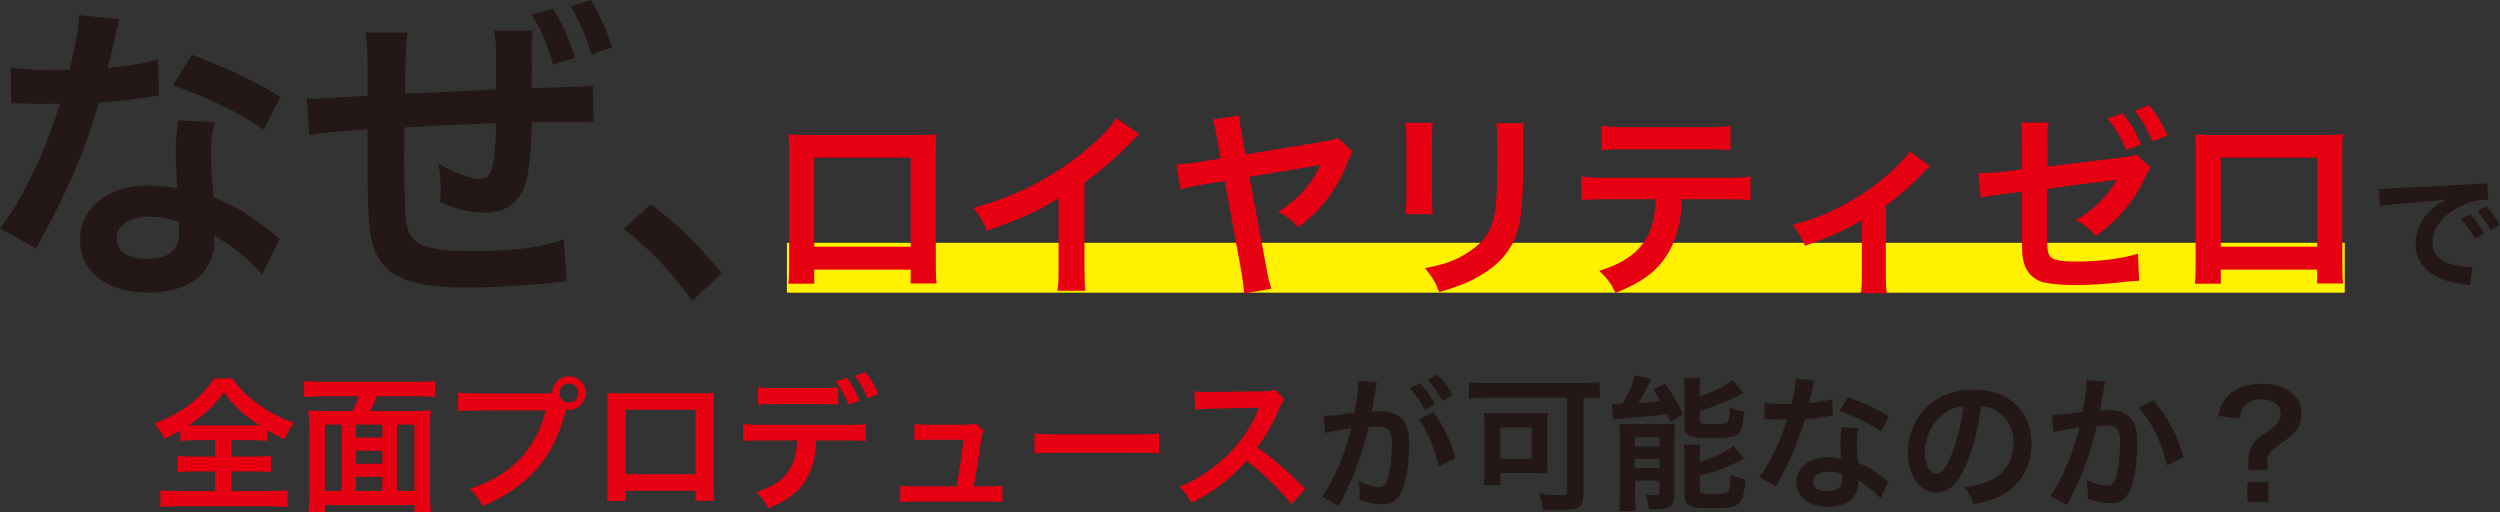
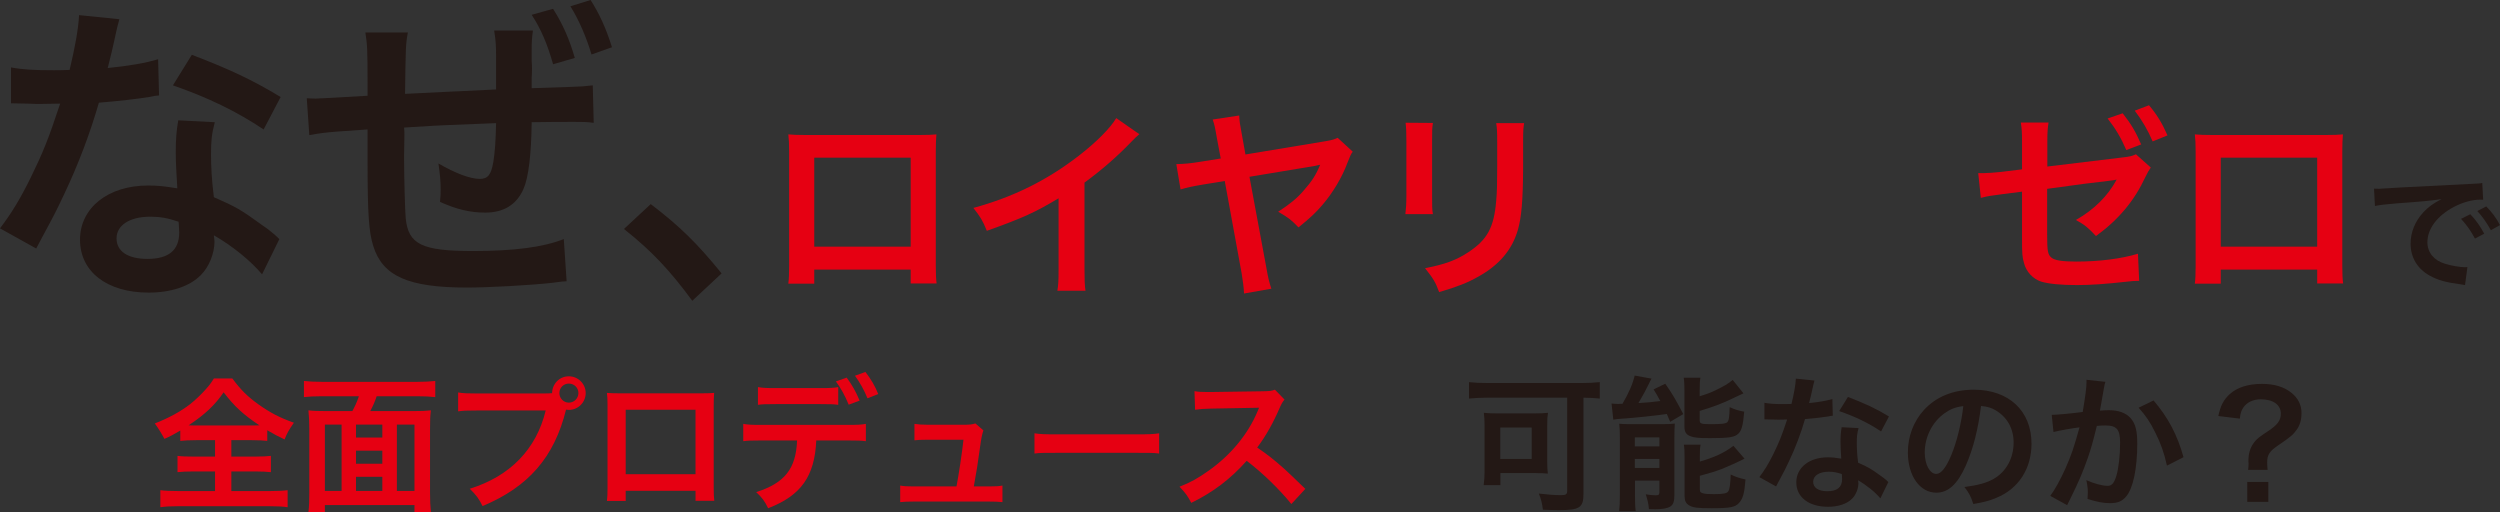
<svg xmlns="http://www.w3.org/2000/svg" id="_レイヤー_2" width="318.353mm" height="65.22mm" viewBox="0 0 902.419 184.876">
  <rect x="0" y="0" width="902.419" height="184.876" fill="#333333" stroke="none" />
  <defs>
    <style>.cls-1{fill:#e60012;}.cls-2{fill:#231815;}.cls-3{fill:none;stroke:#fff100;stroke-miterlimit:10;stroke-width:18px;}</style>
  </defs>
  <g id="_レイヤー_1-2">
    <g>
-       <line class="cls-3" x1="284.048" y1="96.643" x2="846.373" y2="96.643" />
      <g>
        <g>
          <path class="cls-1" d="M70.798,158.886c-2.521,0-4.307,.105-5.724,.263v-3.728c-2.521,1.47-3.466,1.995-5.724,2.992q-1.574-2.94-3.465-5.565c4.988-1.942,9.24-4.253,12.706-6.931,1.733-1.365,4.147-3.623,5.776-5.513,1.102-1.208,1.68-1.943,2.834-3.78h6.669c2.94,3.99,5.46,6.51,9.346,9.293,4.358,3.098,7.823,4.883,12.864,6.668-1.891,2.73-2.521,3.886-3.36,6.038-2.362-1.103-3.886-1.942-6.249-3.308v3.833c-1.521-.157-3.149-.263-5.564-.263h-7.404v5.934h8.506c2.73,0,4.411-.105,5.776-.263v5.881c-1.418-.158-3.203-.263-5.776-.263h-8.506v7.088h13.652c2.782,0,5.04-.104,6.668-.314v6.143c-1.732-.263-3.938-.367-6.615-.367h-32.764c-2.678,0-4.831,.104-6.563,.367v-6.143c1.522,.21,3.78,.314,6.721,.314h13.021v-7.088h-7.718c-2.626,0-4.411,.104-5.828,.263v-5.881c1.627,.21,3.202,.263,5.828,.263h7.718v-5.934h-6.825Zm20.371-5.303c1.104,0,1.471,0,2.469-.053-5.776-3.833-9.084-6.878-12.917-11.919-3.046,4.516-6.825,8.086-12.653,11.919,1.05,.053,1.521,.053,2.31,.053h20.792Z" />
          <path class="cls-1" d="M127.192,148.385c.893-1.628,1.68-3.308,2.363-5.355h-13.39c-2.625,0-4.567,.104-6.458,.315v-5.828c1.891,.21,3.885,.314,6.406,.314h34.601c2.362,0,4.516-.104,6.405-.314v5.828c-1.89-.211-3.885-.315-6.405-.315h-14.754c-.525,1.732-1.47,3.833-2.311,5.355h15.699c2.782,0,4.411-.053,6.196-.263-.264,2.048-.315,3.676-.315,6.773v22.84c0,2.888,.104,5.251,.315,7.141h-5.934v-2.572h-32.344v2.52h-5.934c.264-2.205,.316-3.938,.316-7.141v-22.84c0-2.572-.105-4.567-.316-6.721,1.629,.21,3.519,.263,6.196,.263h9.661Zm-3.885,4.883h-6.039v23.942h6.039v-23.942Zm5.197,4.673h9.504v-4.673h-9.504v4.673Zm9.504,4.726h-9.504v4.726h9.504v-4.726Zm0,14.544v-5.093h-9.504v5.093h9.504Zm5.25,0h6.354v-23.942h-6.354v23.942Z" />
          <path class="cls-1" d="M196.188,142.031c1.576,0,2.205-.052,3.098-.104,.053-3.413,2.678-6.091,6.039-6.091s6.09,2.73,6.09,6.038c0,3.36-2.73,6.091-6.09,6.091-.315,0-.631-.053-.998-.105-4.253,17.17-13.547,27.881-30.139,34.812-1.365-2.73-2.258-3.938-4.62-6.248,14.544-4.516,24.048-14.281,27.408-28.248h-24.993c-3.885,0-4.883,.053-6.615,.315v-6.826c1.891,.315,3.15,.367,6.721,.367h24.1Zm5.724-.157c0,1.891,1.522,3.466,3.413,3.466,1.942,0,3.465-1.575,3.465-3.466s-1.522-3.413-3.465-3.413c-1.891,0-3.413,1.523-3.413,3.413Z" />
          <path class="cls-1" d="M225.858,177.158v3.675h-6.773c.158-1.26,.211-2.521,.211-4.516v-30.085c0-1.995-.053-2.993-.211-4.411,1.261,.105,2.363,.158,4.463,.158h29.824c2.258,0,3.202-.053,4.41-.158-.105,1.365-.158,2.416-.158,4.358v30.033c0,1.942,.053,3.36,.211,4.567h-6.773v-3.622h-25.203Zm25.203-29.246h-25.203v23.26h25.203v-23.26Z" />
          <path class="cls-1" d="M294.646,158.991c-.578,12.969-5.514,19.899-17.379,24.467-1.261-2.625-2.153-3.78-4.307-5.828,10.291-3.255,14.387-8.453,14.754-18.639h-12.758c-4.096,0-4.883,.052-6.668,.263v-6.249c1.837,.315,2.887,.368,6.772,.368h30.716c3.885,0,4.936-.053,6.773-.368v6.249c-1.785-.211-2.573-.263-6.668-.263h-11.236Zm7.928-12.864c-1.627-.21-2.362-.263-6.668-.263h-15.646c-4.306,0-4.988,.053-6.668,.263v-6.405c1.785,.314,2.835,.367,6.773,.367h15.436c3.99,0,5.041-.053,6.773-.367v6.405Zm3.045-9.818c1.996,2.73,3.203,4.83,4.674,8.296l-3.938,1.47c-1.471-3.518-2.678-5.67-4.621-8.4l3.885-1.365Zm7.509,7.456c-1.208-2.993-2.729-5.671-4.515-8.139l3.779-1.365c2.101,2.783,3.361,4.883,4.621,7.98l-3.886,1.523Z" />
          <path class="cls-1" d="M357.026,175.583c2.415,0,3.412-.053,4.83-.315v5.985c-1.418-.157-2.625-.21-4.83-.21h-27.25c-2.311,0-3.414,.053-4.831,.21v-5.985c1.47,.263,2.415,.315,4.831,.315h15.488c.893-4.674,1.995-12.076,2.521-16.854h-13.021c-2.521,0-3.308,.053-4.673,.21v-5.934c1.312,.21,2.783,.315,4.83,.315h13.284c1.838,0,2.626-.105,3.886-.473l2.887,2.521q-.629,1.628-1.207,5.985c-.787,5.775-1.365,9.504-2.258,14.229h5.514Z" />
          <path class="cls-1" d="M373.412,156.418c2.31,.315,3.308,.368,8.506,.368h27.985c5.198,0,6.195-.053,8.506-.368v7.299c-2.1-.263-2.678-.263-8.559-.263h-27.881c-5.88,0-6.457,0-8.558,.263v-7.299Z" />
          <path class="cls-1" d="M466.142,181.936c-4.358-5.355-10.396-11.236-16.119-15.594-5.934,6.615-11.973,11.236-20.006,15.174-1.47-2.73-2.1-3.57-4.252-5.828,4.043-1.575,6.562-2.992,10.5-5.775,7.93-5.565,14.229-13.179,17.643-21.37l.578-1.365q-.841,.053-17.38,.315c-2.521,.053-3.938,.157-5.724,.42l-.209-6.721c1.47,.263,2.467,.315,4.62,.315h1.26l18.481-.263c2.941-.053,3.361-.105,4.674-.578l3.465,3.571c-.682,.787-1.102,1.522-1.68,2.835-2.416,5.618-4.988,10.186-8.191,14.491,3.309,2.205,6.144,4.411,9.714,7.613q1.312,1.155,7.666,7.299l-5.04,5.46Z" />
-           <path class="cls-2" d="M496.599,140.456c-.263,1.523-.631,3.676-1.155,6.511q-.157,.893-.315,1.575c1.576-.052,2.311-.104,3.256-.104,3.465,0,6.038,.945,7.771,2.782,1.785,1.995,2.468,4.516,2.468,9.294,0,9.031-1.522,16.224-4.043,19.112-1.471,1.732-3.045,2.362-5.828,2.362-2.415,0-4.568-.42-8.086-1.575,.053-.997,.105-1.785,.105-2.311,0-1.365-.105-2.415-.525-4.463,2.836,1.261,5.828,2.101,7.666,2.101,1.522,0,2.363-.998,3.15-3.57,.84-2.73,1.365-7.509,1.365-11.972,0-4.83-1.208-6.248-5.251-6.248-1.103,0-1.942,.053-3.149,.157-2.574,10.764-4.936,17.117-10.712,28.563l-6.091-3.36c4.043-5.513,8.086-14.964,10.554-24.73q-.788,.105-2.468,.42l-4.777,.788c-.841,.157-1.418,.315-2.153,.525l-.63-6.196c2.363-.052,5.093-.314,11.184-1.103,.998-5.828,1.365-8.82,1.365-10.605v-.945l6.826,.683c-.158,.42-.315,1.103-.42,1.627l-.105,.683Zm15.961-2.152c2.311,2.468,3.729,4.463,5.514,7.719l-3.676,1.942c-1.732-3.203-3.203-5.303-5.513-7.823l3.675-1.838Zm4.883,10.396c3.623,4.987,6.354,10.658,7.877,16.696l-5.986,2.993c-1.05-5.514-4.305-13.231-7.193-17.064l5.303-2.625Zm3.256-4.043c-1.575-2.888-3.308-5.355-5.355-7.613l3.518-1.838c2.363,2.415,3.834,4.41,5.461,7.403l-3.623,2.048Z" />
          <path class="cls-2" d="M536.717,143.555c-2.31,0-4.358,.104-6.458,.314v-5.933c1.891,.21,3.833,.314,6.354,.314h34.391c2.363,0,4.568-.104,6.458-.314v5.933c-1.732-.21-3.413-.263-5.88-.314v34.758c0,4.936-1.418,5.828-8.874,5.828-1.522,0-3.466-.052-5.775-.157-.21-1.995-.683-3.99-1.47-5.828,3.098,.368,5.723,.578,7.875,.578,1.943,0,2.363-.263,2.363-1.628v-33.551h-28.983Zm21.79,23.154c0,1.628,.053,2.888,.21,4.253-.893-.104-1.103-.104-2.048-.157h-1.365c-.683-.053-1.154-.053-1.365-.053h-12.338v4.358h-6.039c.211-1.681,.315-3.15,.315-4.726v-16.539c0-2.048-.053-3.36-.263-4.831,1.365,.158,2.783,.21,4.883,.21h13.231c2.101,0,3.57-.052,5.04-.21-.209,1.365-.262,2.311-.262,4.463v13.231Zm-16.959-1.05h11.341v-11.341h-11.341v11.341Z" />
          <path class="cls-2" d="M581.718,145.654c.684,.105,2.049,.158,2.521,.158,.104,0,.314,0,.629-.053h.788c2.362-4.043,3.675-7.089,4.411-10.187l6.09,1.103c-.42,.683-.63,1.155-.998,1.943-.629,1.365-2.52,4.883-3.728,6.878,3.36-.21,4.62-.315,7.876-.735-.945-1.838-1.26-2.31-2.415-4.2l4.2-2.048c2.416,3.36,3.99,6.091,6.511,10.974l-4.726,2.783c-.578-1.365-.84-1.995-1.207-2.836-3.361,.525-12.287,1.471-15.91,1.681-1.312,.053-2.625,.21-3.412,.367l-.631-5.828Zm2.993,12.129c0-1.838-.052-3.255-.21-4.83,1.155,.104,2.101,.157,3.781,.157h11.551c2.152,0,3.359-.053,4.725-.21-.104,1.47-.156,2.311-.156,4.936v20.897c0,2.257-.421,3.465-1.471,4.095-1.103,.683-2.783,.998-5.514,.998-.473,0-1.26,0-2.205-.053-.157-1.838-.473-3.308-1.154-5.355,.997,.21,2.362,.367,3.518,.367,1.103,0,1.312-.157,1.418-.944v-4.358h-8.821v5.198c0,2.468,.052,4.147,.263,5.828h-5.986c.211-1.785,.263-3.15,.263-5.724v-21.002Zm5.408,3.36h8.874v-3.255h-8.874v3.255Zm0,7.771h8.874v-3.255h-8.874v3.255Zm23.417-25.885c2.73-.84,4.043-1.312,5.828-2.205,2.941-1.418,4.463-2.311,6.092-3.676l3.885,4.831q-1.103,.473-3.676,1.732c-3.359,1.68-7.455,3.255-12.129,4.62v3.309c0,1.26,.473,1.47,3.781,1.47,4.252,0,5.461-.157,6.143-.683,.578-.525,.787-1.575,.893-5.461,1.785,.841,3.413,1.312,5.251,1.628-.421,4.936-.893,6.721-2.101,7.929-1.365,1.312-3.36,1.627-10.238,1.627-4.201,0-5.828-.157-7.193-.734-1.471-.578-2.048-1.575-2.048-3.466v-13.073c0-1.996-.052-3.309-.263-4.516h6.039c-.211,1.155-.264,2.205-.264,4.253v2.415Zm.053,23.575c5.041-1.418,8.821-3.15,12.129-5.671l3.99,4.62c-1.522,.841-6.668,3.15-8.295,3.781-2.573,.944-3.099,1.103-7.824,2.415v4.936c0,.893,.315,1.207,1.312,1.417,.84,.21,1.838,.263,3.729,.263,3.465,0,4.777-.263,5.25-1.05,.473-.683,.788-2.993,.84-6.038,1.576,.787,3.466,1.418,5.355,1.785-.367,4.936-.944,6.931-2.31,8.453-1.417,1.575-3.255,1.942-9.871,1.942-5.146,0-6.825-.21-8.19-1.05-1.208-.735-1.628-1.68-1.628-3.413v-13.809c0-2.415-.053-3.413-.263-4.673h6.038c-.21,1.103-.263,2.048-.263,4.357v1.733Z" />
          <path class="cls-2" d="M654.968,137.358q-.314,.998-.84,3.519c-.263,1.26-.525,2.31-1.104,4.62,3.623-.367,6.354-.84,8.401-1.471l.157,6.039c-.577,.052-.682,.052-1.68,.262-1.891,.315-5.094,.683-8.348,.945-1.523,5.251-3.414,10.238-5.776,15.227-1.208,2.573-1.681,3.518-3.675,7.193q-.684,1.26-.998,1.891l-6.038-3.36c1.837-2.416,3.308-4.778,5.093-8.401,2.048-4.2,2.94-6.354,4.936-12.392-2.363,.053-2.678,.053-3.308,.053-.683,0-.997,0-2.101-.053l-2.783-.052v-5.986c1.891,.368,3.887,.473,7.089,.473,.63,0,1.522,0,2.678-.052,.893-3.729,1.47-6.879,1.575-9.137l6.721,.683Zm23.785,42.529c-1.891-2.258-4.936-4.726-8.033-6.511,.053,.473,.104,.841,.104,1.051,0,1.942-.893,4.2-2.257,5.565-1.838,1.89-4.988,2.94-8.717,2.94-6.931,0-11.445-3.466-11.445-8.821,0-5.303,4.672-9.03,11.34-9.03,1.576,0,2.678,.104,4.884,.472-.157-2.415-.263-4.463-.263-6.038,0-2.048,.105-3.57,.42-5.303l6.091,.315c-.524,1.942-.63,3.15-.63,5.303,0,2.101,.105,4.2,.473,7.193,3.78,1.68,4.305,1.942,8.295,4.83,.788,.525,.998,.735,1.838,1.418q.42,.42,.788,.735l-2.888,5.88Zm-18.64-9.608c-3.413,0-5.618,1.418-5.618,3.623,0,2.153,1.891,3.413,5.146,3.413,3.57,0,5.304-1.471,5.304-4.41,0-.525-.105-1.785-.105-1.785-1.838-.631-3.098-.841-4.726-.841Zm18.901-14.544c-4.567-3.045-9.24-5.303-15.121-7.351l3.15-5.093c6.195,2.362,10.134,4.2,14.807,7.035l-2.836,5.408Z" />
          <path class="cls-2" d="M709.63,167.97c-2.992,6.772-6.353,9.871-10.658,9.871-5.986,0-10.291-6.091-10.291-14.545,0-5.775,2.048-11.184,5.775-15.278,4.41-4.831,10.606-7.352,18.062-7.352,12.602,0,20.791,7.666,20.791,19.48,0,9.083-4.725,16.329-12.758,19.584-2.521,1.05-4.568,1.575-8.244,2.205-.893-2.782-1.521-3.938-3.203-6.143,4.831-.631,7.981-1.471,10.449-2.888,4.568-2.521,7.299-7.509,7.299-13.127,0-5.04-2.258-9.136-6.459-11.656-1.627-.945-2.992-1.365-5.303-1.575-.998,8.243-2.836,15.489-5.461,21.423Zm-7.718-18.797c-4.411,3.149-7.142,8.558-7.142,14.176,0,4.306,1.838,7.719,4.148,7.719,1.732,0,3.518-2.205,5.408-6.721,1.995-4.726,3.729-11.813,4.357-17.747-2.729,.315-4.619,1.05-6.772,2.573Z" />
          <path class="cls-2" d="M759.987,137.831c-.158,.473-.314,1.05-.42,1.628-.105,.683-.158,.945-.314,1.785q-.158,1.103-.893,5.04c-.211,1.155-.211,1.261-.368,1.943,1.522-.105,2.258-.158,3.255-.158,3.466,0,6.039,.945,7.771,2.783,1.785,1.995,2.467,4.516,2.467,9.294,0,9.03-1.521,16.224-4.043,19.111-1.469,1.732-3.045,2.363-5.828,2.363-2.414,0-4.567-.42-8.085-1.523,.052-1.05,.104-1.785,.104-2.31,0-1.365-.104-2.415-.525-4.463,2.836,1.26,5.828,2.048,7.666,2.048,1.523,0,2.363-.998,3.15-3.57,.84-2.73,1.365-7.509,1.365-11.972,0-4.831-1.207-6.248-5.355-6.248-1.05,0-1.838,.053-3.045,.157-1.575,6.406-2.048,7.98-3.203,11.394-1.838,5.251-3.256,8.611-6.301,14.754q-.262,.525-.787,1.575c-.158,.315-.158,.368-.42,.893l-6.091-3.36c1.575-2.1,3.675-5.88,5.46-9.871,2.258-5.146,2.993-7.351,5.094-14.858-2.678,.314-7.666,1.207-9.398,1.68l-.631-6.195c1.943,0,8.297-.63,11.184-1.05,.945-5.671,1.365-8.874,1.365-10.606v-.998l6.826,.735Zm17.379,6.721c5.251,6.144,8.559,12.392,10.816,20.478l-5.985,3.045c-.997-4.516-2.206-7.98-4.2-11.919-1.891-3.885-3.57-6.301-6.039-8.979l5.408-2.625Z" />
          <path class="cls-2" d="M811.499,169.597c.105-.893,.158-1.522,.158-2.205l-.053-.997c0-2.783,.683-4.936,2.152-6.826,1.104-1.312,1.523-1.68,4.936-3.938,3.413-2.258,4.621-3.886,4.621-6.301,0-3.203-2.783-5.198-7.246-5.198-2.73,0-5.041,1.103-6.301,2.993-.734,1.103-1.05,1.995-1.26,3.99l-7.771-.945c.841-3.833,1.891-5.828,4.148-7.929,2.678-2.415,6.668-3.675,11.604-3.675,4.41,0,7.929,1.05,10.554,3.15,2.468,1.942,3.728,4.41,3.728,7.351,0,2.521-.577,4.516-1.838,6.195-1.207,1.681-2.205,2.521-6.457,5.408-3.256,2.205-4.096,3.466-4.096,6.248,0,.841,.053,1.681,.157,2.678h-7.036Zm7.299,4.358v7.193h-7.613v-7.193h7.613Z" />
        </g>
        <g>
          <g>
            <path class="cls-1" d="M293.915,97.319v5.076h-9.355c.217-1.74,.289-3.481,.289-6.237V54.602c0-2.756-.072-4.134-.289-6.092,1.74,.145,3.264,.218,6.164,.218h41.194c3.118,0,4.424-.073,6.093-.218-.146,1.886-.219,3.336-.219,6.02v41.484c0,2.684,.073,4.642,.291,6.31h-9.355v-5.004h-34.812Zm34.812-40.396h-34.812v32.128h34.812V56.923Z" />
            <path class="cls-1" d="M411.265,48.438c-1.232,1.088-1.596,1.378-2.684,2.538-5.439,5.657-10.879,10.371-17.115,14.94v30.968c0,3.989,.072,6.092,.362,8.05h-10.153c.362-2.103,.435-3.554,.435-7.832v-25.529c-8.485,5.077-12.546,6.963-25.892,11.749-1.522-3.771-2.32-5.004-4.859-8.268,14.36-3.916,26.545-9.936,38.076-18.856,6.455-5.004,11.387-10.009,13.49-13.562l8.34,5.803Z" />
            <path class="cls-1" d="M488.29,54.747c-.725,1.015-.797,1.232-1.957,4.134-1.814,5.004-5.295,10.806-8.922,15.013-2.393,2.828-4.496,4.786-8.703,8.195-2.465-2.611-3.553-3.481-7.324-5.657,4.496-2.974,6.817-4.859,9.355-7.833,2.828-3.19,4.352-5.584,5.803-9.138-.436,.072-1.088,.218-1.959,.436l-23.57,3.916,6.092,32.781c.652,3.771,1.016,5.222,1.813,7.615l-9.864,1.74c-.072-2.03-.435-4.714-.869-7.325l-6.092-33.289-7.979,1.306c-3.844,.653-5.512,1.016-7.978,1.741l-1.523-9.139c3.191-.072,5.149-.29,8.341-.798l7.688-1.232-1.378-7.325c-.726-4.207-.87-4.787-1.522-6.745l9.572-1.45c.072,2.03,.291,3.336,.871,6.382l1.377,7.688,28.865-4.786c2.176-.362,3.047-.58,4.424-1.233l5.439,5.005Z" />
            <path class="cls-1" d="M517.232,44.376c-.29,2.03-.29,2.684-.29,6.527v20.017c0,3.626,0,4.569,.29,6.382h-9.937c.218-1.668,.363-3.916,.363-6.527v-19.944c0-3.698-.072-4.642-.291-6.527l9.864,.073Zm32.927,.072c-.291,1.813-.363,2.611-.363,6.745v9.791c-.072,11.313-.58,17.405-1.886,21.975-2.103,7.253-6.745,12.691-14.287,16.898-3.844,2.176-7.47,3.626-14.143,5.584-1.306-3.554-2.03-4.786-5.077-8.63,7.107-1.378,11.314-2.901,15.666-5.803,6.817-4.496,9.211-8.92,10.008-18.493,.291-3.119,.363-6.31,.363-12.112v-9.065c0-3.698-.072-5.222-.363-6.89h10.082Z" />
-             <path class="cls-1" d="M607.167,71.936c-.362,8.34-1.957,14.359-5.076,19.509-3.844,6.382-9.139,10.371-18.93,14.287-1.812-3.698-2.756-4.932-5.874-7.978,8.703-2.684,14.143-6.527,17.188-12.111,1.886-3.336,2.974-8.051,3.191-13.707h-17.696c-4.932,0-6.6,.072-9.211,.362v-8.631c2.757,.436,4.352,.508,9.356,.508h42.427c4.932,0,6.6-.072,9.355-.508v8.631c-2.61-.29-4.278-.362-9.21-.362h-15.521Zm-29.082-26.545c2.684,.436,4.134,.508,9.355,.508h27.85c5.223,0,6.672-.072,9.355-.508v8.849c-2.393-.29-4.133-.363-9.21-.363h-28.14c-5.077,0-6.817,.073-9.211,.363v-8.849Z" />
-             <path class="cls-1" d="M696.667,59.969q-1.015,.798-2.465,2.394c-3.627,3.916-8.921,8.63-13.49,11.894v24.658c0,3.337,.072,5.149,.363,6.963l-9.355-.072c.289-2.104,.361-3.481,.361-6.891v-19.437c-6.526,3.844-11.748,6.165-20.523,9.211-1.523-3.336-2.176-4.569-4.497-7.543,6.817-1.812,11.241-3.48,17.188-6.527,8.123-4.206,14.505-8.775,20.598-14.722,2.393-2.394,3.264-3.409,4.424-5.223l7.396,5.295Z" />
            <path class="cls-1" d="M776.377,60.477c-.87,1.232-1.015,1.522-2.03,3.554-3.917,8.412-9.574,15.229-17.77,21.177-2.756-2.974-4.061-4.062-7.252-5.802,6.527-3.699,11.459-8.558,14.723-14.577-1.088,.217-1.668,.29-2.756,.435-6.527,.726-10.227,1.233-22.338,2.901v16.318c0,6.164,.217,7.397,1.523,8.485,1.16,1.015,3.988,1.45,8.992,1.45,8.341,0,16.246-1.016,22.266-2.828l.436,9.79c-1.887,0-2.539,.073-4.424,.291-7.834,.87-13.2,1.232-17.986,1.232-5.875,0-10.154-.436-12.91-1.232-2.973-.943-5.439-3.554-6.236-6.673-.653-2.248-.727-3.336-.727-9.211v-16.607l-6.816,.87-4.715,.652c-1.015,.146-1.812,.362-3.336,.726l-.942-8.921h1.74c1.306,0,4.425-.218,6.382-.435l7.688-.943v-10.009c0-3.554-.072-4.496-.435-6.89h10.009c-.291,1.886-.436,3.336-.436,6.745v9.138l26.399-3.19c3.698-.436,3.917-.508,5.585-1.233l5.366,4.787Zm-10.153-19.582c2.973,3.771,4.714,6.672,6.672,11.241l-5.367,2.031c-1.957-4.497-3.844-7.688-6.744-11.387l5.439-1.886Zm10.807,10.153c-1.668-3.988-3.844-7.688-6.455-11.097l5.148-1.958c2.975,3.554,4.715,6.455,6.673,10.879l-5.366,2.176Z" />
            <path class="cls-1" d="M801.62,97.319v5.076h-9.355c.217-1.74,.289-3.481,.289-6.237V54.602c0-2.756-.072-4.134-.289-6.092,1.74,.145,3.264,.218,6.164,.218h41.194c3.118,0,4.424-.073,6.093-.218-.146,1.886-.219,3.336-.219,6.02v41.484c0,2.684,.073,4.642,.291,6.31h-9.355v-5.004h-34.812Zm34.812-40.396h-34.812v32.128h34.812V56.923Z" />
-             <path class="cls-2" d="M858.759,68.146c1.053,.048,1.578,.048,1.817,.048q.86,0,7.891-.479c3.491-.191,11.668-.622,24.437-1.243,3.922-.191,4.16-.191,4.926-.383l.334,6.073q-.525-.048-1.004-.048c-2.869,0-6.408,.957-9.469,2.583-6.072,3.155-9.66,7.938-9.66,12.768,0,3.73,2.344,6.6,6.361,7.795,2.343,.718,5.403,1.243,7.125,1.243,.047,0,.479,0,.956-.048l-.86,6.504c-.622-.144-.718-.144-1.626-.287-5.261-.669-8.273-1.53-11.19-3.156-4.399-2.486-6.838-6.551-6.838-11.524,0-4.064,1.625-8.082,4.543-11.238,1.816-1.961,3.539-3.252,6.646-4.83-3.873,.574-6.838,.861-16.115,1.53-4.256,.335-6.456,.622-7.938,.957l-.335-6.265Zm32.949,9.182c2.104,2.247,3.395,4.064,5.021,7.029l-3.348,1.77c-1.578-2.917-2.918-4.83-5.021-7.125l3.348-1.674Zm7.412,5.786c-1.436-2.63-3.013-4.878-4.878-6.934l3.204-1.674c2.152,2.199,3.49,4.017,4.973,6.742l-3.299,1.865Z" />
+             <path class="cls-2" d="M858.759,68.146q.86,0,7.891-.479c3.491-.191,11.668-.622,24.437-1.243,3.922-.191,4.16-.191,4.926-.383l.334,6.073q-.525-.048-1.004-.048c-2.869,0-6.408,.957-9.469,2.583-6.072,3.155-9.66,7.938-9.66,12.768,0,3.73,2.344,6.6,6.361,7.795,2.343,.718,5.403,1.243,7.125,1.243,.047,0,.479,0,.956-.048l-.86,6.504c-.622-.144-.718-.144-1.626-.287-5.261-.669-8.273-1.53-11.19-3.156-4.399-2.486-6.838-6.551-6.838-11.524,0-4.064,1.625-8.082,4.543-11.238,1.816-1.961,3.539-3.252,6.646-4.83-3.873,.574-6.838,.861-16.115,1.53-4.256,.335-6.456,.622-7.938,.957l-.335-6.265Zm32.949,9.182c2.104,2.247,3.395,4.064,5.021,7.029l-3.348,1.77c-1.578-2.917-2.918-4.83-5.021-7.125l3.348-1.674Zm7.412,5.786c-1.436-2.63-3.013-4.878-4.878-6.934l3.204-1.674c2.152,2.199,3.49,4.017,4.973,6.742l-3.299,1.865Z" />
          </g>
          <g>
            <path class="cls-2" d="M43.089,6.936q-.682,2.16-1.818,7.617c-.568,2.729-1.137,5.003-2.388,10.005,7.845-.796,13.757-1.819,18.19-3.184l.342,13.075c-1.251,.113-1.479,.113-3.639,.568-4.093,.682-11.027,1.478-18.076,2.047-3.298,11.369-7.391,22.17-12.507,32.971-2.615,5.571-3.638,7.617-7.958,15.576q-1.479,2.729-2.16,4.093L0,82.428c3.979-5.23,7.163-10.347,11.028-18.191,4.434-9.095,6.367-13.757,10.688-26.831-5.117,.113-5.799,.113-7.163,.113-1.478,0-2.16,0-4.548-.113l-6.025-.114v-12.961c4.092,.796,8.413,1.023,15.348,1.023,1.365,0,3.297,0,5.799-.113,1.933-8.072,3.184-14.895,3.41-19.783l14.553,1.479Zm51.504,92.091c-4.094-4.889-10.688-10.231-17.396-14.098,.114,1.023,.228,1.819,.228,2.274,0,4.206-1.933,9.095-4.889,12.051-3.979,4.094-10.801,6.367-18.873,6.367-15.008,0-24.785-7.504-24.785-19.101,0-11.483,10.119-19.556,24.558-19.556,3.411,0,5.798,.228,10.573,1.023-.341-5.229-.568-9.664-.568-13.074,0-4.435,.228-7.731,.91-11.483l13.188,.683c-1.137,4.206-1.363,6.821-1.363,11.482,0,4.548,.227,9.096,1.022,15.576,8.187,3.639,9.323,4.207,17.964,10.46,1.705,1.137,2.16,1.592,3.979,3.069q.91,.91,1.706,1.592l-6.253,12.733Zm-40.361-20.806c-7.391,0-12.165,3.07-12.165,7.845,0,4.662,4.093,7.391,11.142,7.391,7.731,0,11.483-3.184,11.483-9.551,0-1.137-.228-3.865-.228-3.865-3.979-1.364-6.708-1.819-10.232-1.819Zm40.93-31.493c-9.892-6.594-20.01-11.482-32.744-15.917l6.822-11.028c13.416,5.116,21.942,9.096,32.061,15.235l-6.139,11.71Z" />
            <path class="cls-2" d="M121.31,47.523c-4.093,.342-5.912,.568-9.664,1.251l-.909-13.302c1.705,.113,2.956,.113,3.297,.113,.909,0,7.163-.341,18.646-1.023v-4.32c0-12.165-.113-14.325-.795-18.532h15.348c-.795,4.094-.795,5.571-1.023,22.171l16.145-.796,5.117-.228,11.596-.568v-11.711c0-4.32-.113-5.798-.682-9.55h13.984c-.342,2.501-.455,4.093-.455,6.936v3.979c.113,1.251,.113,2.274,.113,2.843,0,1.023,0,2.047-.113,3.411v3.638l13.757-.455c4.093-.113,5.344-.227,8.3-.568l.341,13.53c-2.729-.342-3.638-.342-6.935-.342-3.98,0-9.438,0-15.463,.114-.113,11.482-1.137,20.01-2.956,24.103-2.501,5.685-7.163,8.527-13.757,8.527-5.457,0-10.346-1.137-16.371-3.866,.227-2.273,.227-2.956,.227-4.547,0-3.07-.227-5.23-.796-9.323,6.026,3.524,11.483,5.571,14.894,5.571,2.957,0,4.094-1.479,4.889-5.912,.568-3.298,.91-7.845,1.023-14.212l-17.054,.683c-.568,0-2.501,.113-4.889,.227l-11.256,.683c.114,1.251,.114,1.933,.114,2.729q0,.909-.114,6.936v2.388c0,5.912,.341,18.305,.569,20.578,.908,9.55,5.798,11.938,24.33,11.938,14.666,0,25.354-1.364,32.743-4.32l1.023,15.235-1.706,.113-3.523,.455c-8.301,.909-23.193,1.705-30.697,1.705-21.262,0-30.471-4.093-33.881-15.007-1.592-5.116-2.047-11.598-2.047-30.471v-11.597l-11.369,.796ZM199.644,3.184c3.525,5.57,5.912,11.028,7.846,17.736l-7.846,2.273c-2.046-7.276-4.434-12.848-7.73-17.85l7.73-2.16Zm13.871,16.485c-1.818-6.14-4.547-12.506-7.617-17.396l7.276-2.273c3.069,4.775,5.571,10.119,7.731,17.054l-7.391,2.615Z" />
            <path class="cls-2" d="M234.888,73.673c10.461,7.959,16.827,14.212,25.582,25.013l-10.574,9.892c-8.299-11.256-14.779-18.077-24.671-25.922l9.663-8.982Z" />
          </g>
        </g>
      </g>
    </g>
  </g>
</svg>